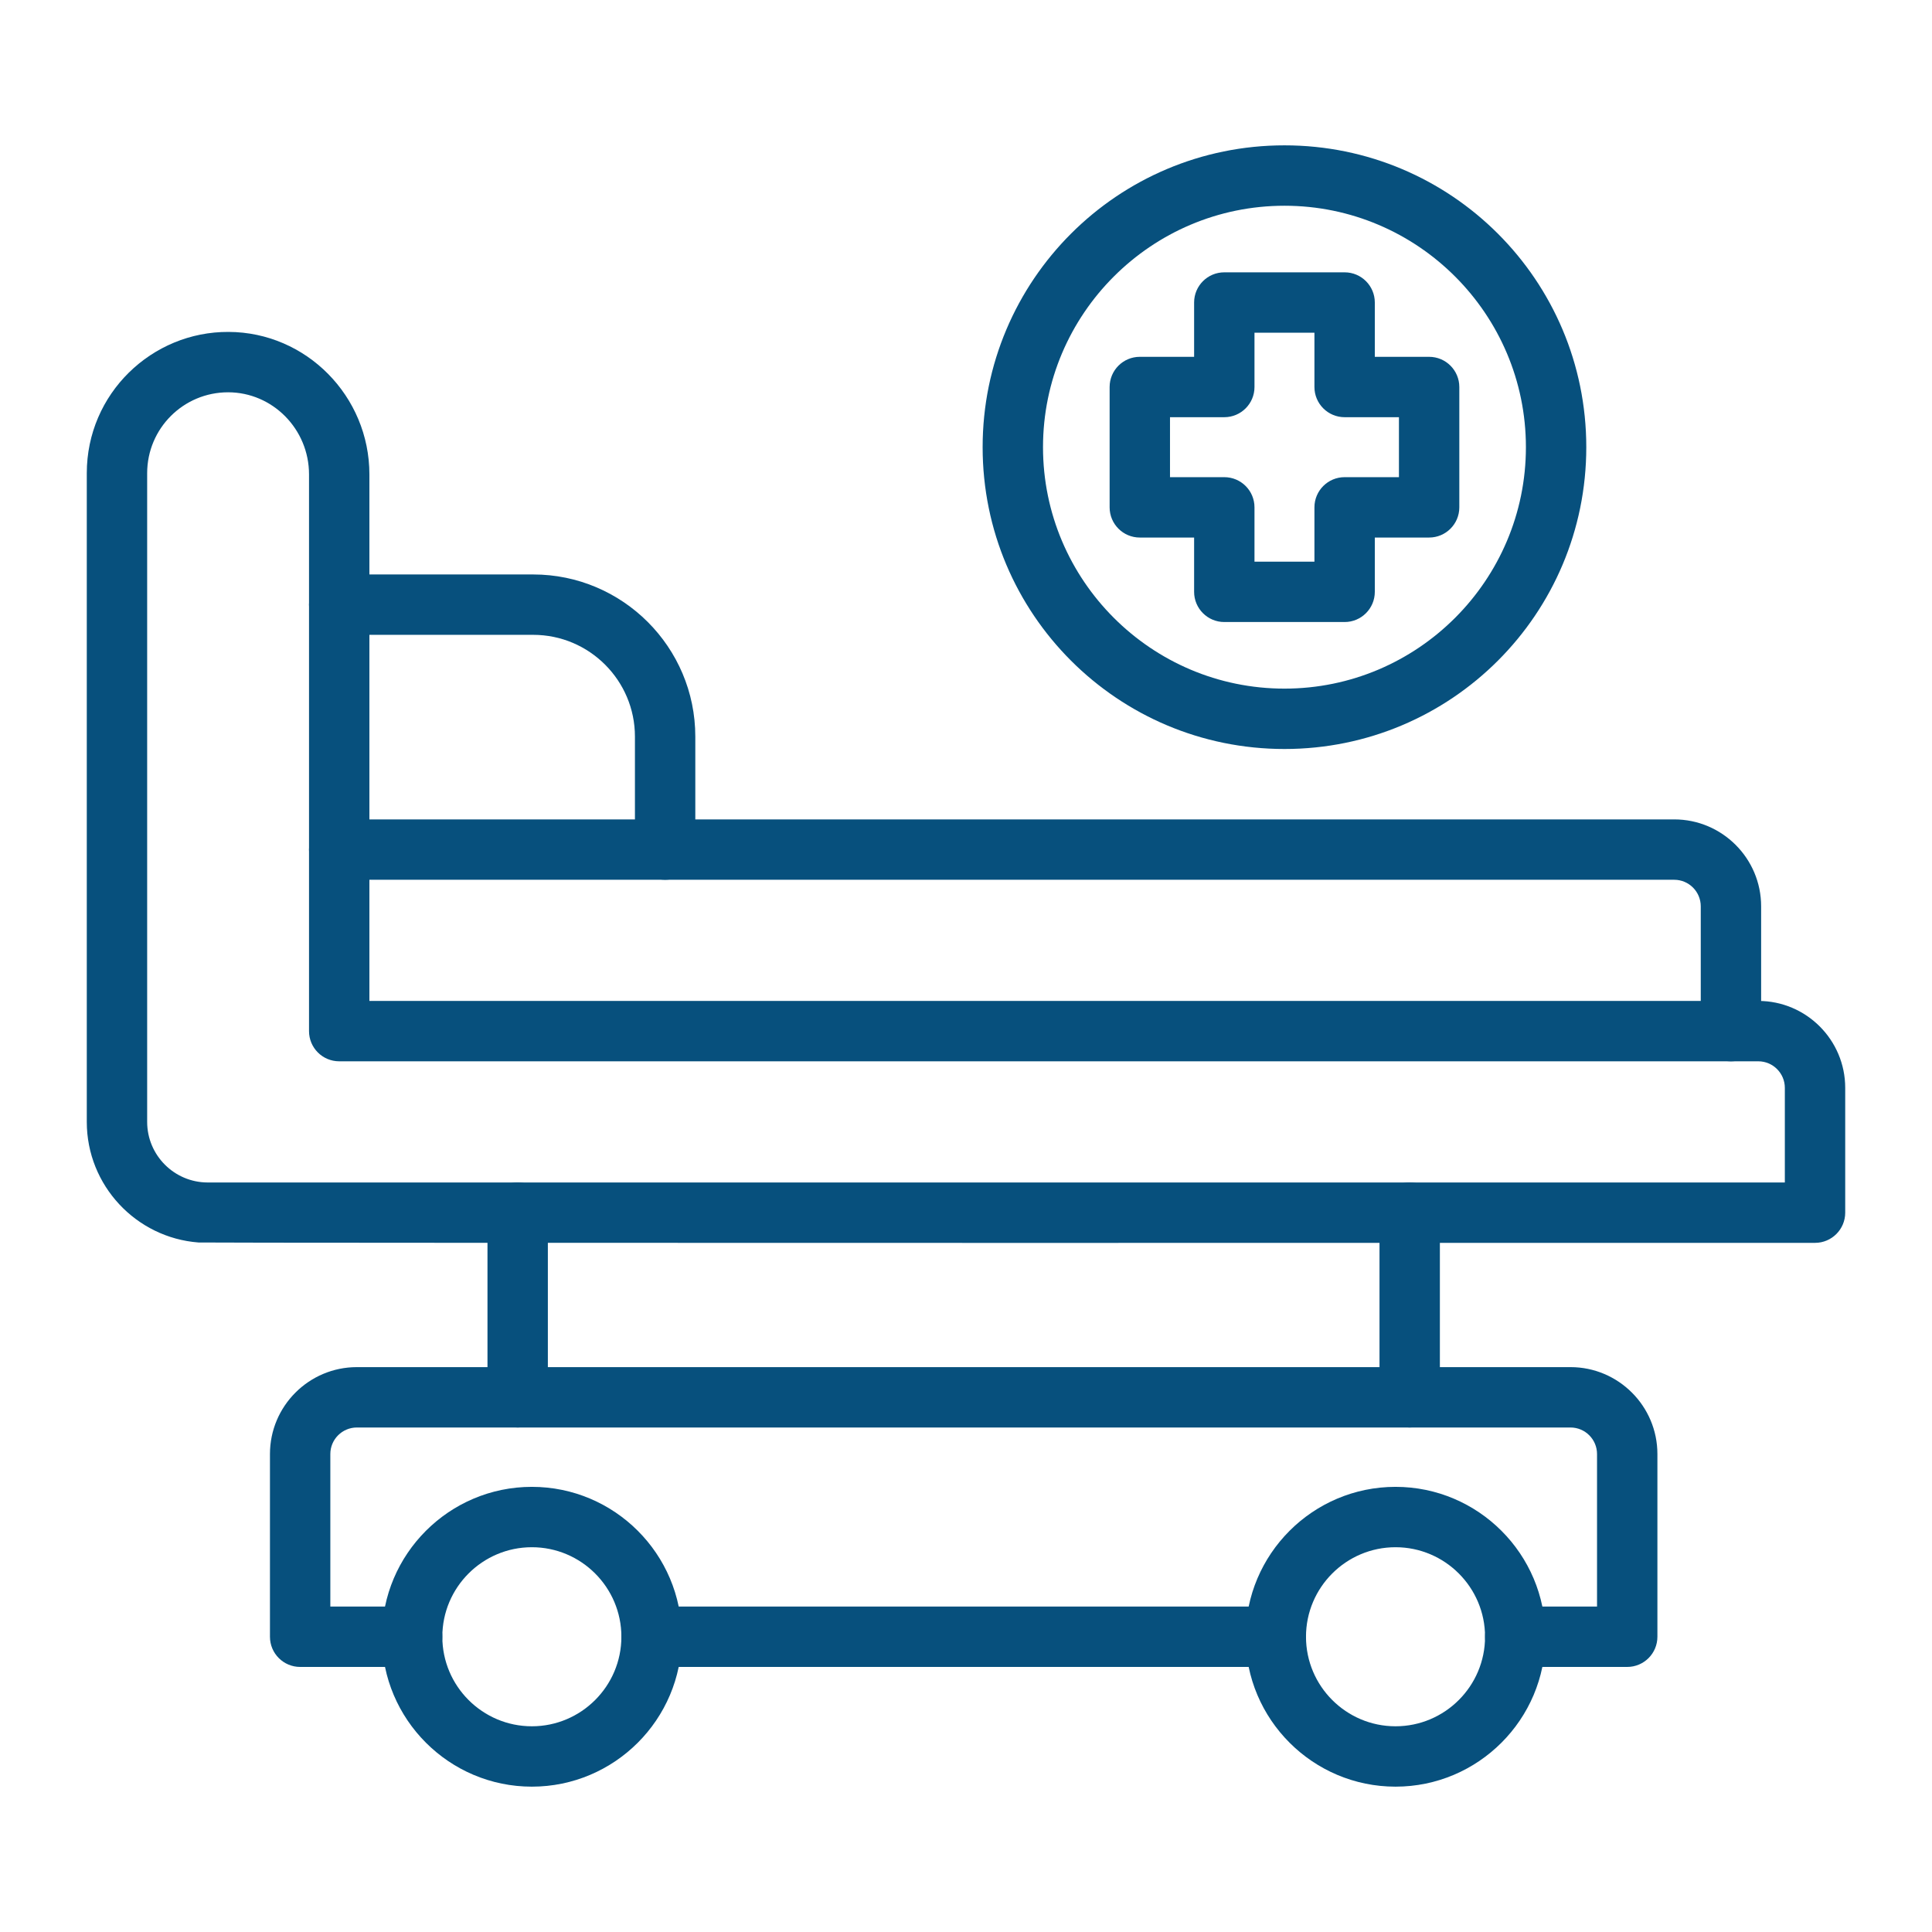
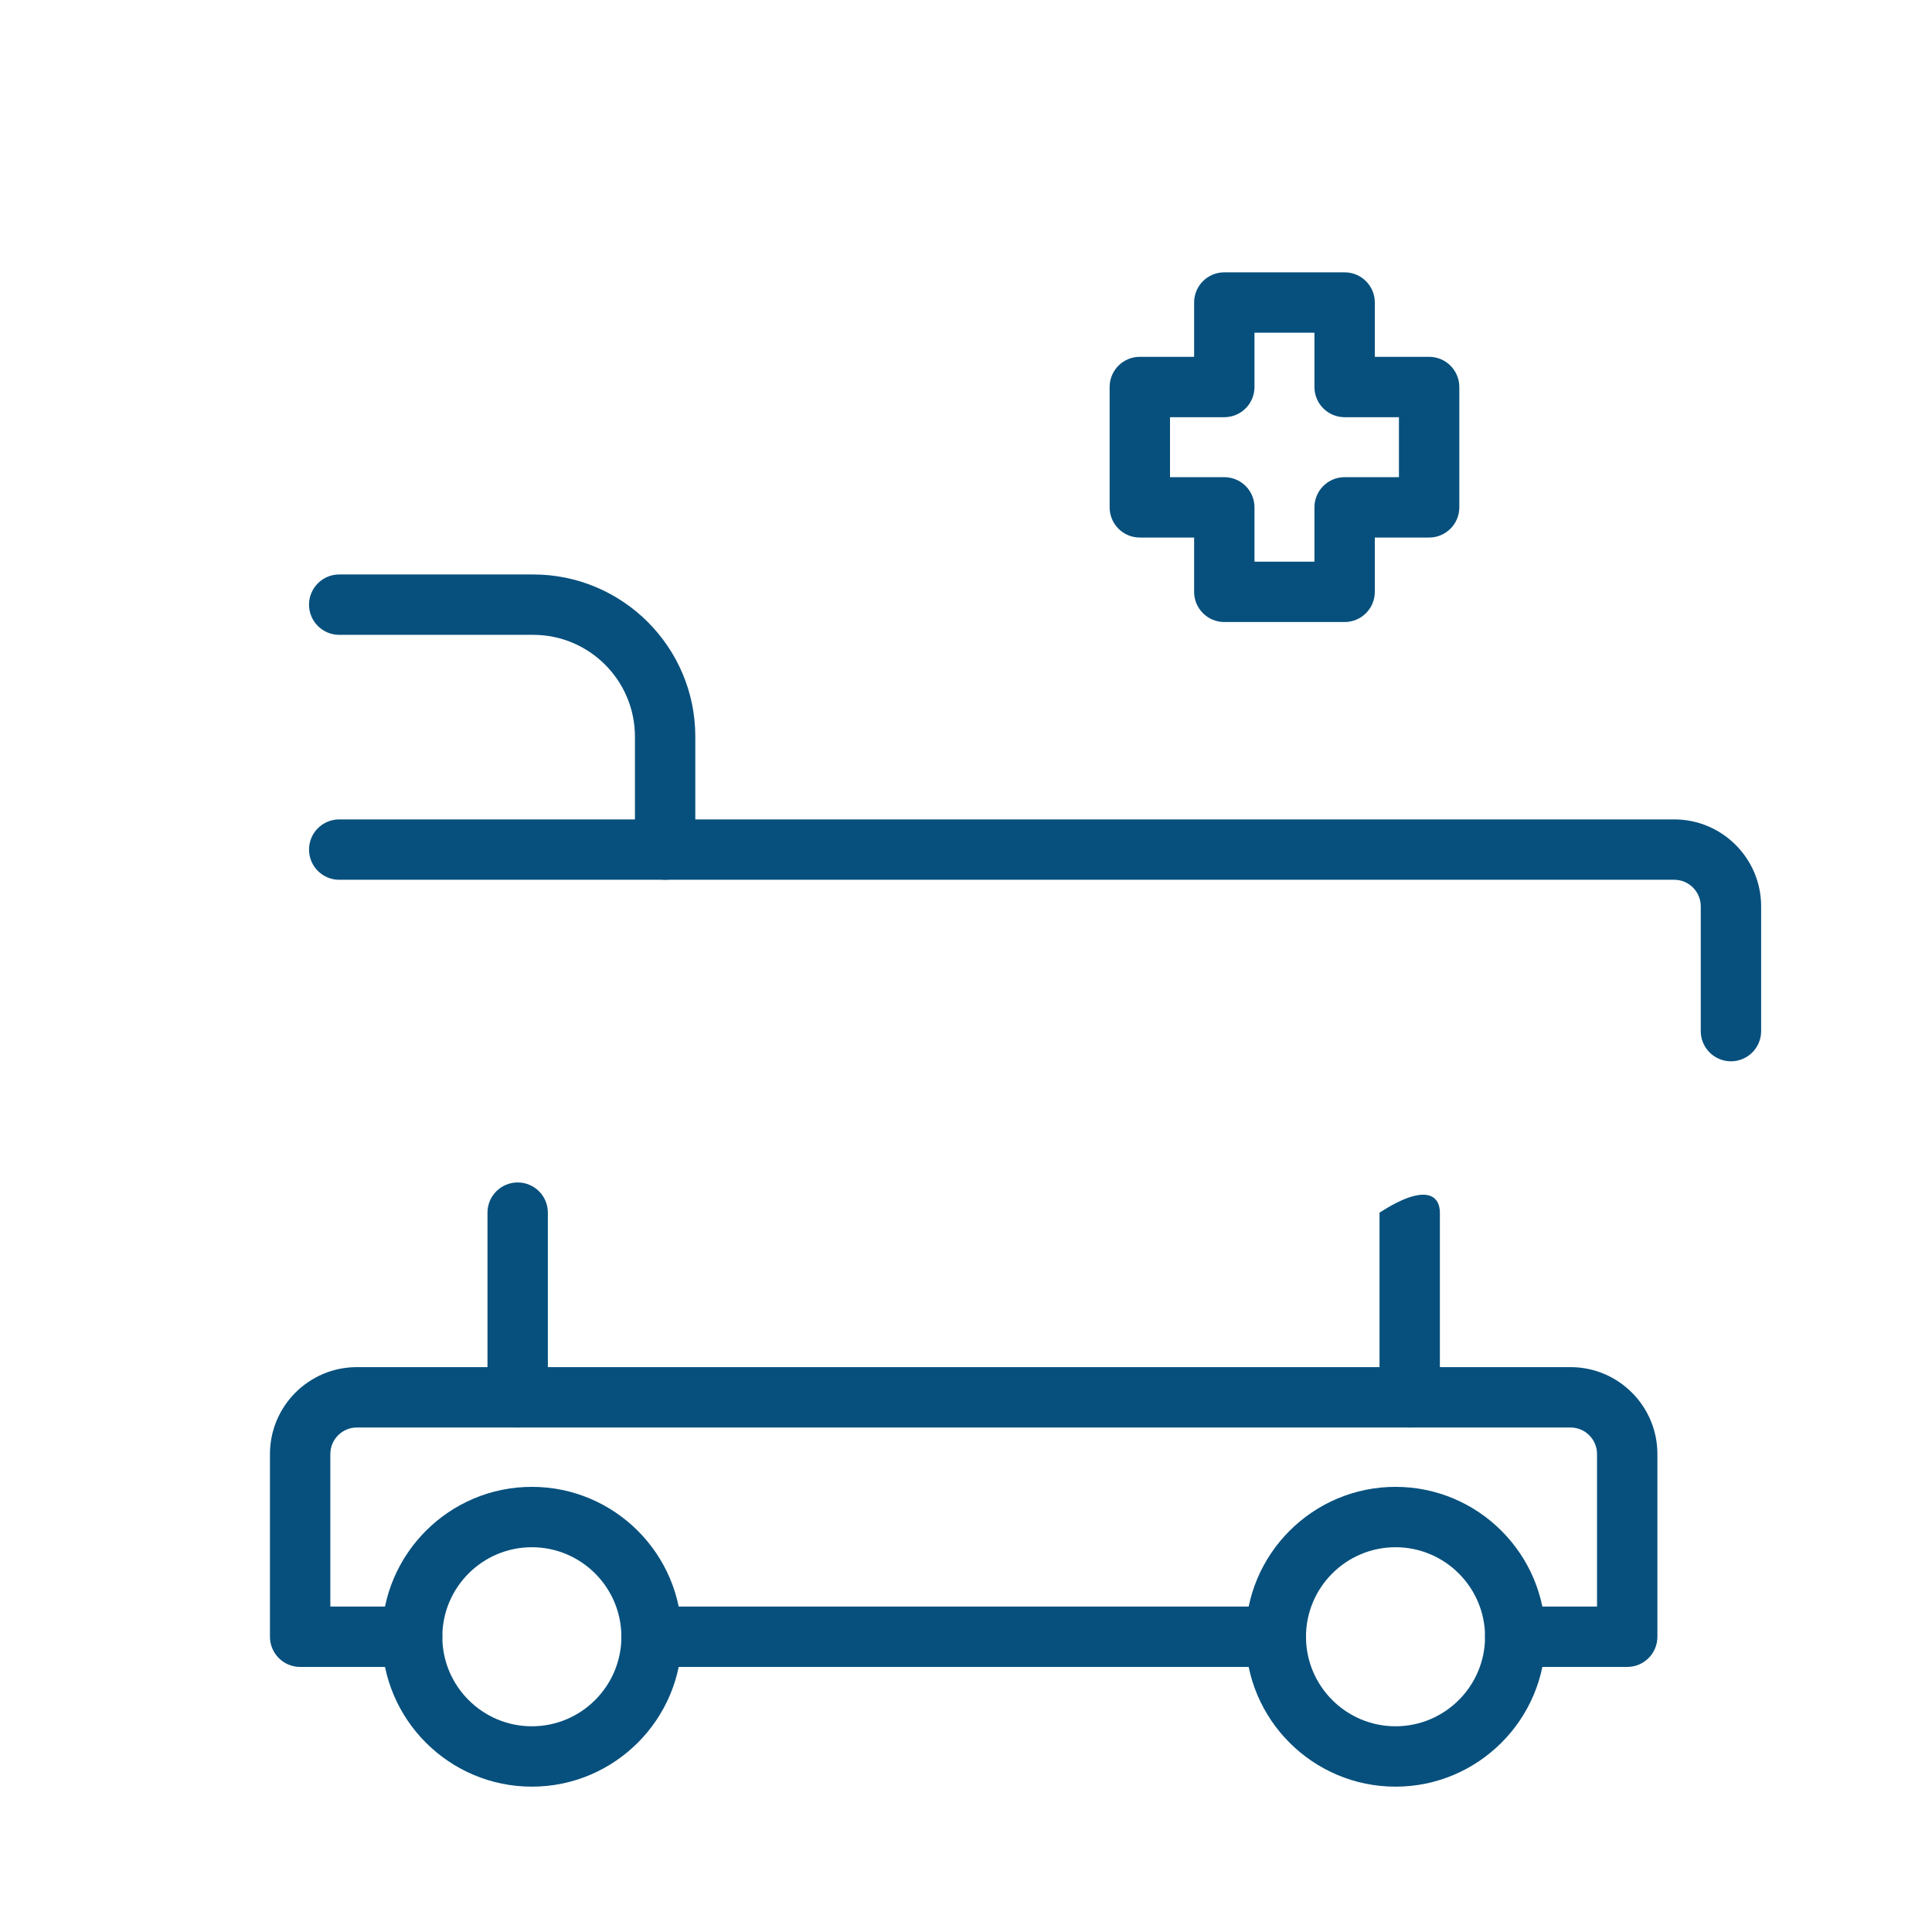
<svg xmlns="http://www.w3.org/2000/svg" width="100" height="100" viewBox="0 0 100 100" fill="none">
  <path d="M89.594 54.933C88.731 54.933 88.031 54.233 88.031 53.371V46.911C88.031 46.153 87.415 45.537 86.658 45.537H17.558C16.695 45.537 15.995 44.838 15.995 43.975C15.995 43.112 16.695 42.412 17.558 42.412H86.658C89.138 42.412 91.156 44.43 91.156 46.911V53.371C91.156 54.233 90.457 54.933 89.594 54.933Z" fill="#07507D" />
  <path d="M66.036 86.281H33.726C32.863 86.281 32.163 85.582 32.163 84.719C32.163 83.856 32.863 83.156 33.726 83.156H66.036C66.899 83.156 67.598 83.856 67.598 84.719C67.598 85.582 66.899 86.281 66.036 86.281Z" fill="#07507D" />
  <path d="M84.225 86.28H78.429C77.566 86.28 76.866 85.58 76.866 84.717C76.866 83.854 77.566 83.155 78.429 83.155H82.662V75.26C82.662 74.503 82.046 73.887 81.289 73.887H18.472C17.714 73.887 17.098 74.503 17.098 75.26V83.155H21.332C22.195 83.155 22.894 83.854 22.894 84.717C22.894 85.58 22.195 86.28 21.332 86.28H15.535C14.672 86.28 13.973 85.58 13.973 84.717V75.26C13.973 72.78 15.991 70.762 18.472 70.762H81.289C83.769 70.762 85.787 72.78 85.787 75.26V84.717C85.787 85.58 85.088 86.28 84.225 86.28Z" fill="#07507D" />
-   <path d="M91.009 51.808H19.12V24.556C19.12 20.504 15.851 17.195 11.833 17.18C7.859 17.158 4.492 20.374 4.492 24.494V58.069C4.492 61.359 7.044 64.065 10.273 64.311C10.48 64.343 92.623 64.33 93.945 64.33C94.808 64.33 95.508 63.63 95.508 62.767V56.307C95.508 53.826 93.49 51.808 91.009 51.808ZM92.383 61.205H10.746C9.02 61.201 7.617 59.796 7.617 58.069V24.494C7.617 22.177 9.492 20.305 11.806 20.305C14.106 20.305 15.995 22.207 15.995 24.556C15.995 24.573 15.995 53.304 15.995 53.371C15.995 54.234 16.694 54.933 17.557 54.933H91.009C91.766 54.933 92.383 55.549 92.383 56.307V61.205Z" fill="#07507D" />
  <path d="M26.795 73.886C25.932 73.886 25.232 73.187 25.232 72.324V62.766C25.232 61.903 25.932 61.203 26.795 61.203C27.658 61.203 28.357 61.903 28.357 62.766V72.324C28.357 73.187 27.658 73.886 26.795 73.886Z" fill="#07507D" />
-   <path d="M72.966 73.886C72.103 73.886 71.403 73.187 71.403 72.324V62.766C71.403 61.903 72.103 61.203 72.966 61.203C73.829 61.203 74.528 61.903 74.528 62.766V72.324C74.528 73.187 73.829 73.886 72.966 73.886Z" fill="#07507D" />
+   <path d="M72.966 73.886C72.103 73.886 71.403 73.187 71.403 72.324V62.766C73.829 61.203 74.528 61.903 74.528 62.766V72.324C74.528 73.187 73.829 73.886 72.966 73.886Z" fill="#07507D" />
  <path d="M27.529 92.477C23.25 92.477 19.77 88.996 19.77 84.718C19.77 80.44 23.25 76.959 27.529 76.959C31.807 76.959 35.288 80.44 35.288 84.718C35.288 88.996 31.807 92.477 27.529 92.477ZM27.529 80.084C24.973 80.084 22.895 82.163 22.895 84.718C22.895 87.273 24.973 89.352 27.529 89.352C30.084 89.352 32.163 87.273 32.163 84.718C32.163 82.163 30.084 80.084 27.529 80.084Z" fill="#07507D" />
  <path d="M72.232 92.477C67.953 92.477 64.473 88.996 64.473 84.718C64.473 80.44 67.953 76.959 72.232 76.959C76.51 76.959 79.991 80.44 79.991 84.718C79.991 88.996 76.51 92.477 72.232 92.477ZM72.232 80.084C69.677 80.084 67.598 82.163 67.598 84.718C67.598 87.273 69.677 89.352 72.232 89.352C74.787 89.352 76.866 87.273 76.866 84.718C76.866 82.163 74.787 80.084 72.232 80.084Z" fill="#07507D" />
  <path d="M34.426 45.536C33.563 45.536 32.864 44.837 32.864 43.974V38.125C32.864 35.221 30.502 32.859 27.598 32.859H17.558C16.695 32.859 15.995 32.16 15.995 31.297C15.995 30.434 16.695 29.734 17.558 29.734H27.598C32.225 29.734 35.989 33.498 35.989 38.125V43.974C35.989 44.837 35.289 45.536 34.426 45.536Z" fill="#07507D" />
  <path d="M69.598 32.196H63.369C62.506 32.196 61.807 31.496 61.807 30.633V27.823H58.996C58.133 27.823 57.434 27.123 57.434 26.26V20.032C57.434 19.169 58.133 18.469 58.996 18.469H61.807V15.658C61.807 14.795 62.506 14.096 63.369 14.096H69.598C70.461 14.096 71.16 14.795 71.16 15.658V18.469H73.971C74.834 18.469 75.534 19.169 75.534 20.032V26.26C75.534 27.123 74.834 27.823 73.971 27.823H71.16V30.633C71.16 31.496 70.461 32.196 69.598 32.196ZM64.932 29.071H68.035V26.26C68.035 25.397 68.735 24.698 69.598 24.698H72.409V21.594H69.598C68.735 21.594 68.035 20.895 68.035 20.032V17.221H64.932V20.032C64.932 20.895 64.232 21.594 63.369 21.594H60.559V24.698H63.369C64.232 24.698 64.932 25.397 64.932 26.26V29.071Z" fill="#07507D" />
-   <path d="M66.484 38.768C57.85 38.768 50.861 31.781 50.861 23.146C50.861 14.512 57.848 7.523 66.484 7.523C75.117 7.523 82.106 14.511 82.106 23.146C82.106 31.78 75.118 38.768 66.484 38.768ZM66.484 10.649C59.593 10.649 53.986 16.255 53.986 23.146C53.986 30.037 59.593 35.643 66.484 35.643C73.374 35.643 78.981 30.037 78.981 23.146C78.981 16.255 73.374 10.649 66.484 10.649Z" fill="#07507D" />
</svg>